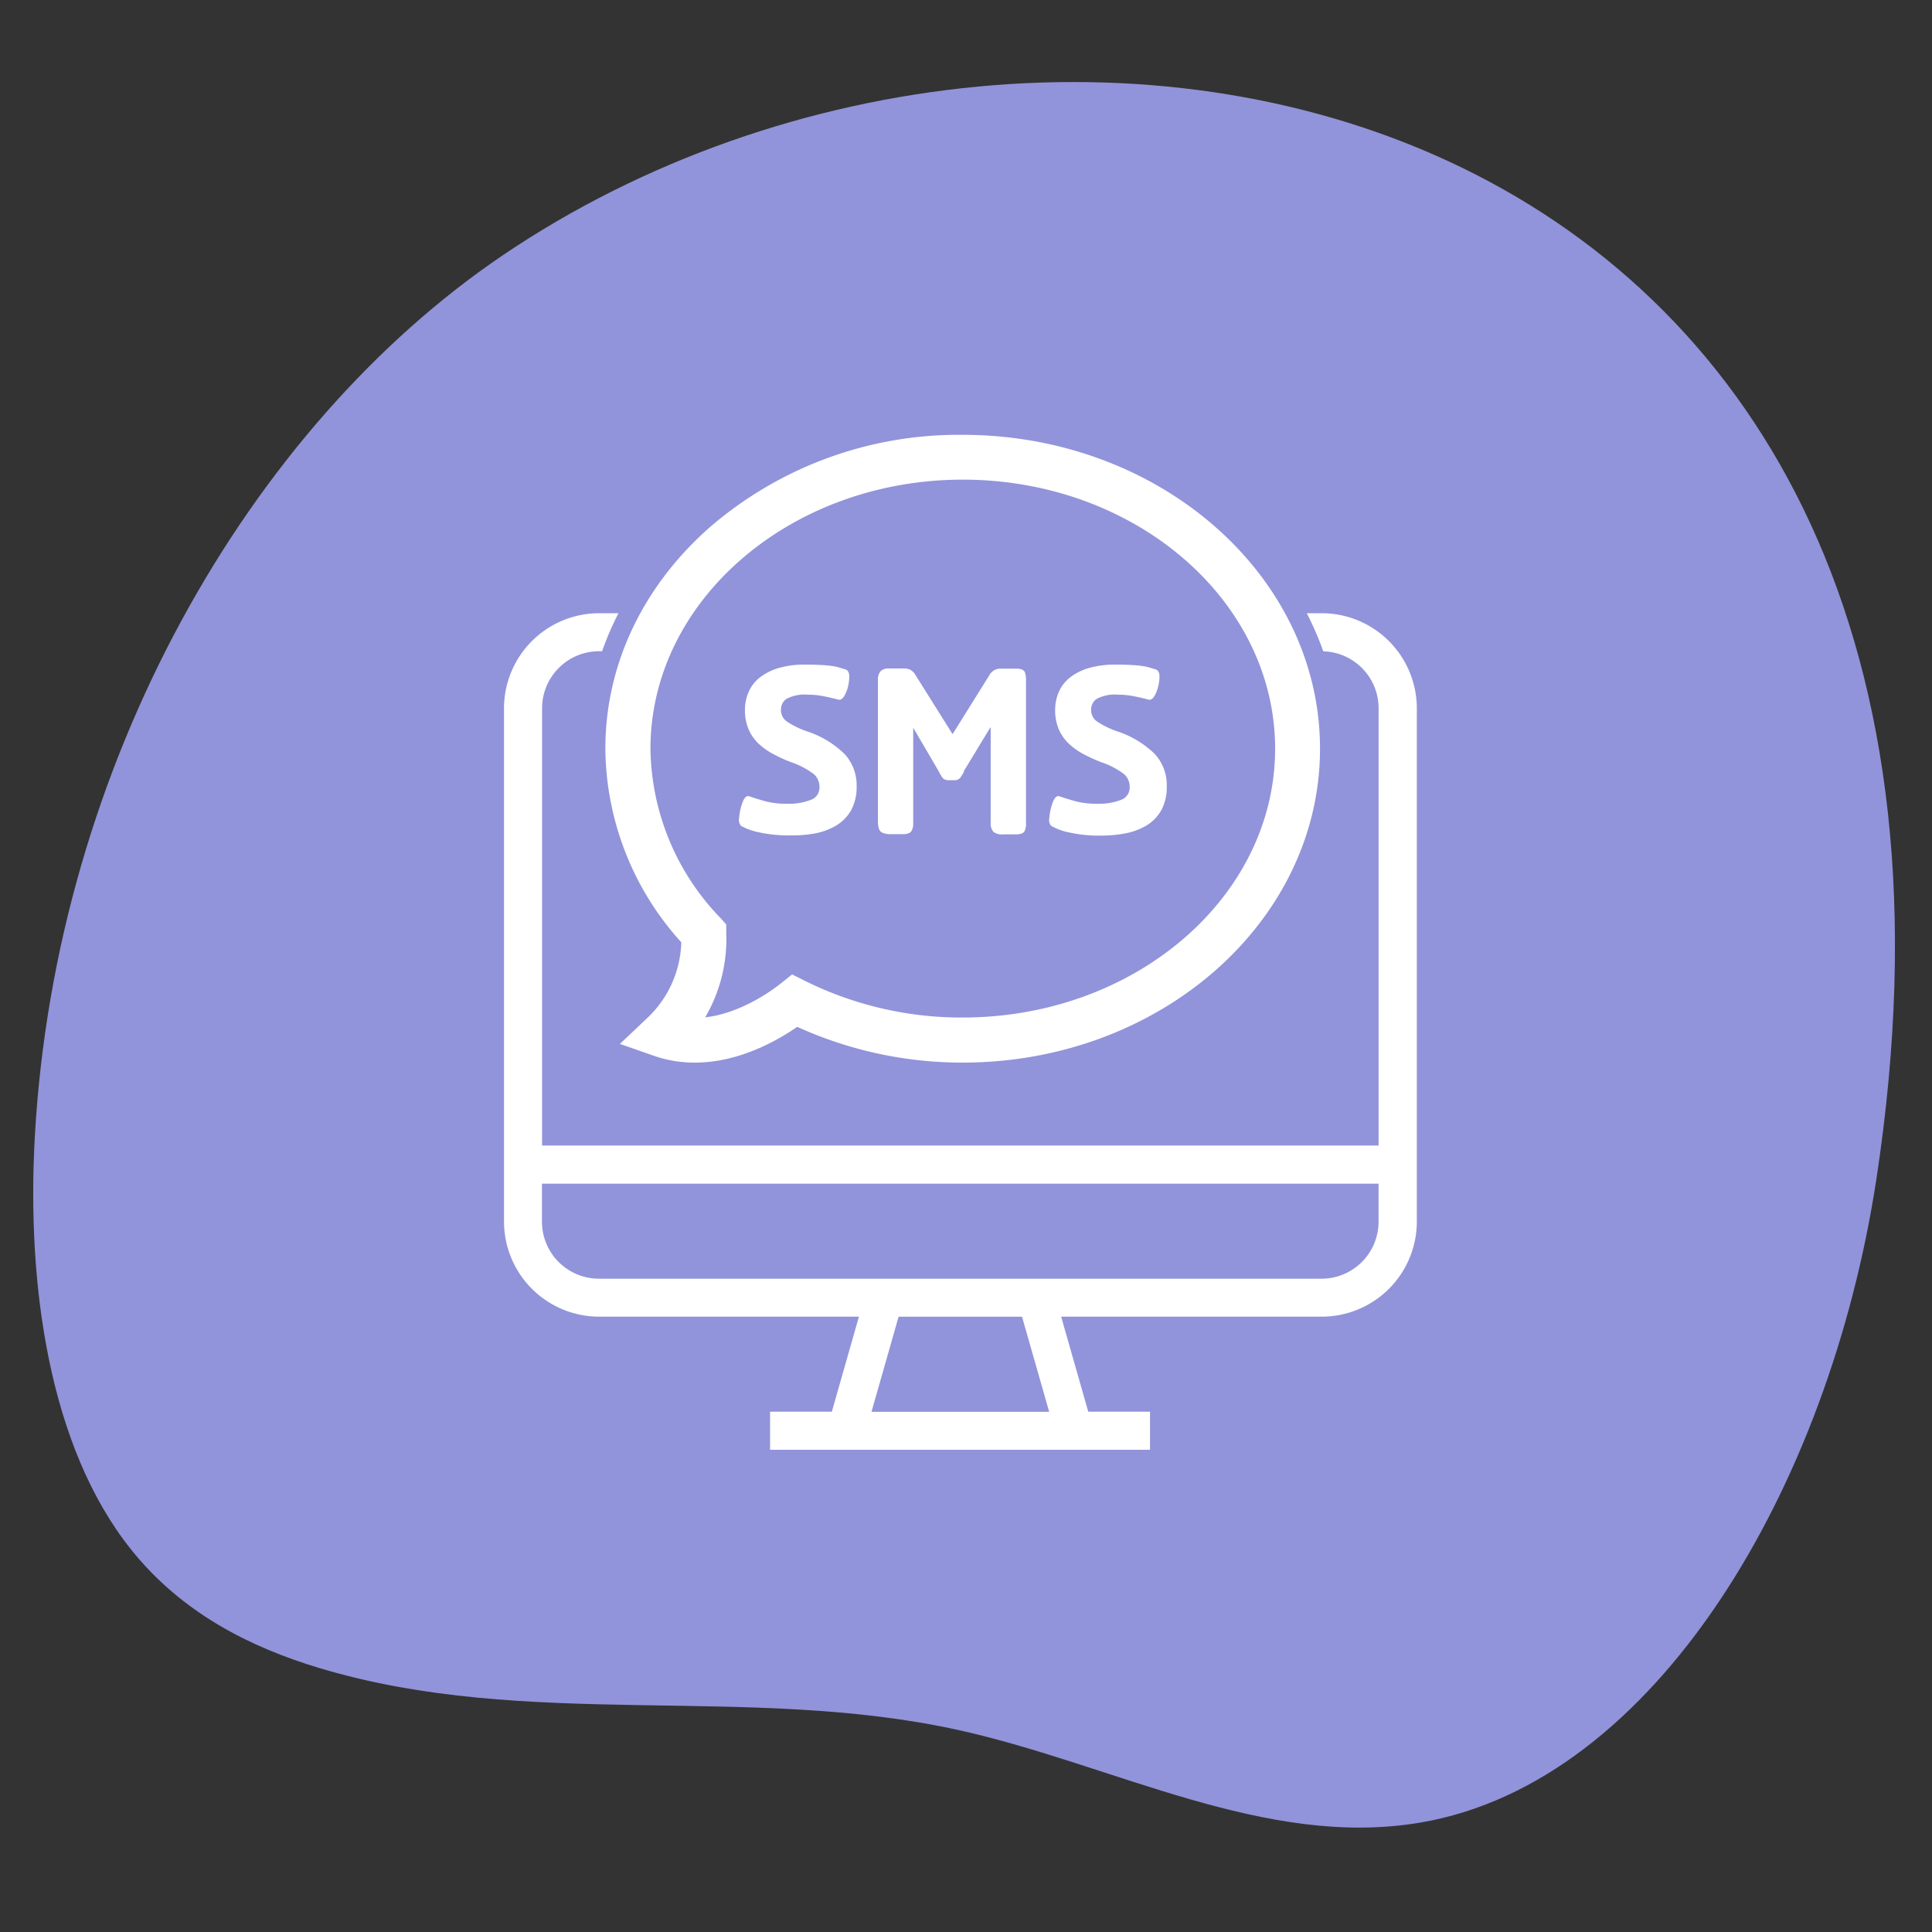
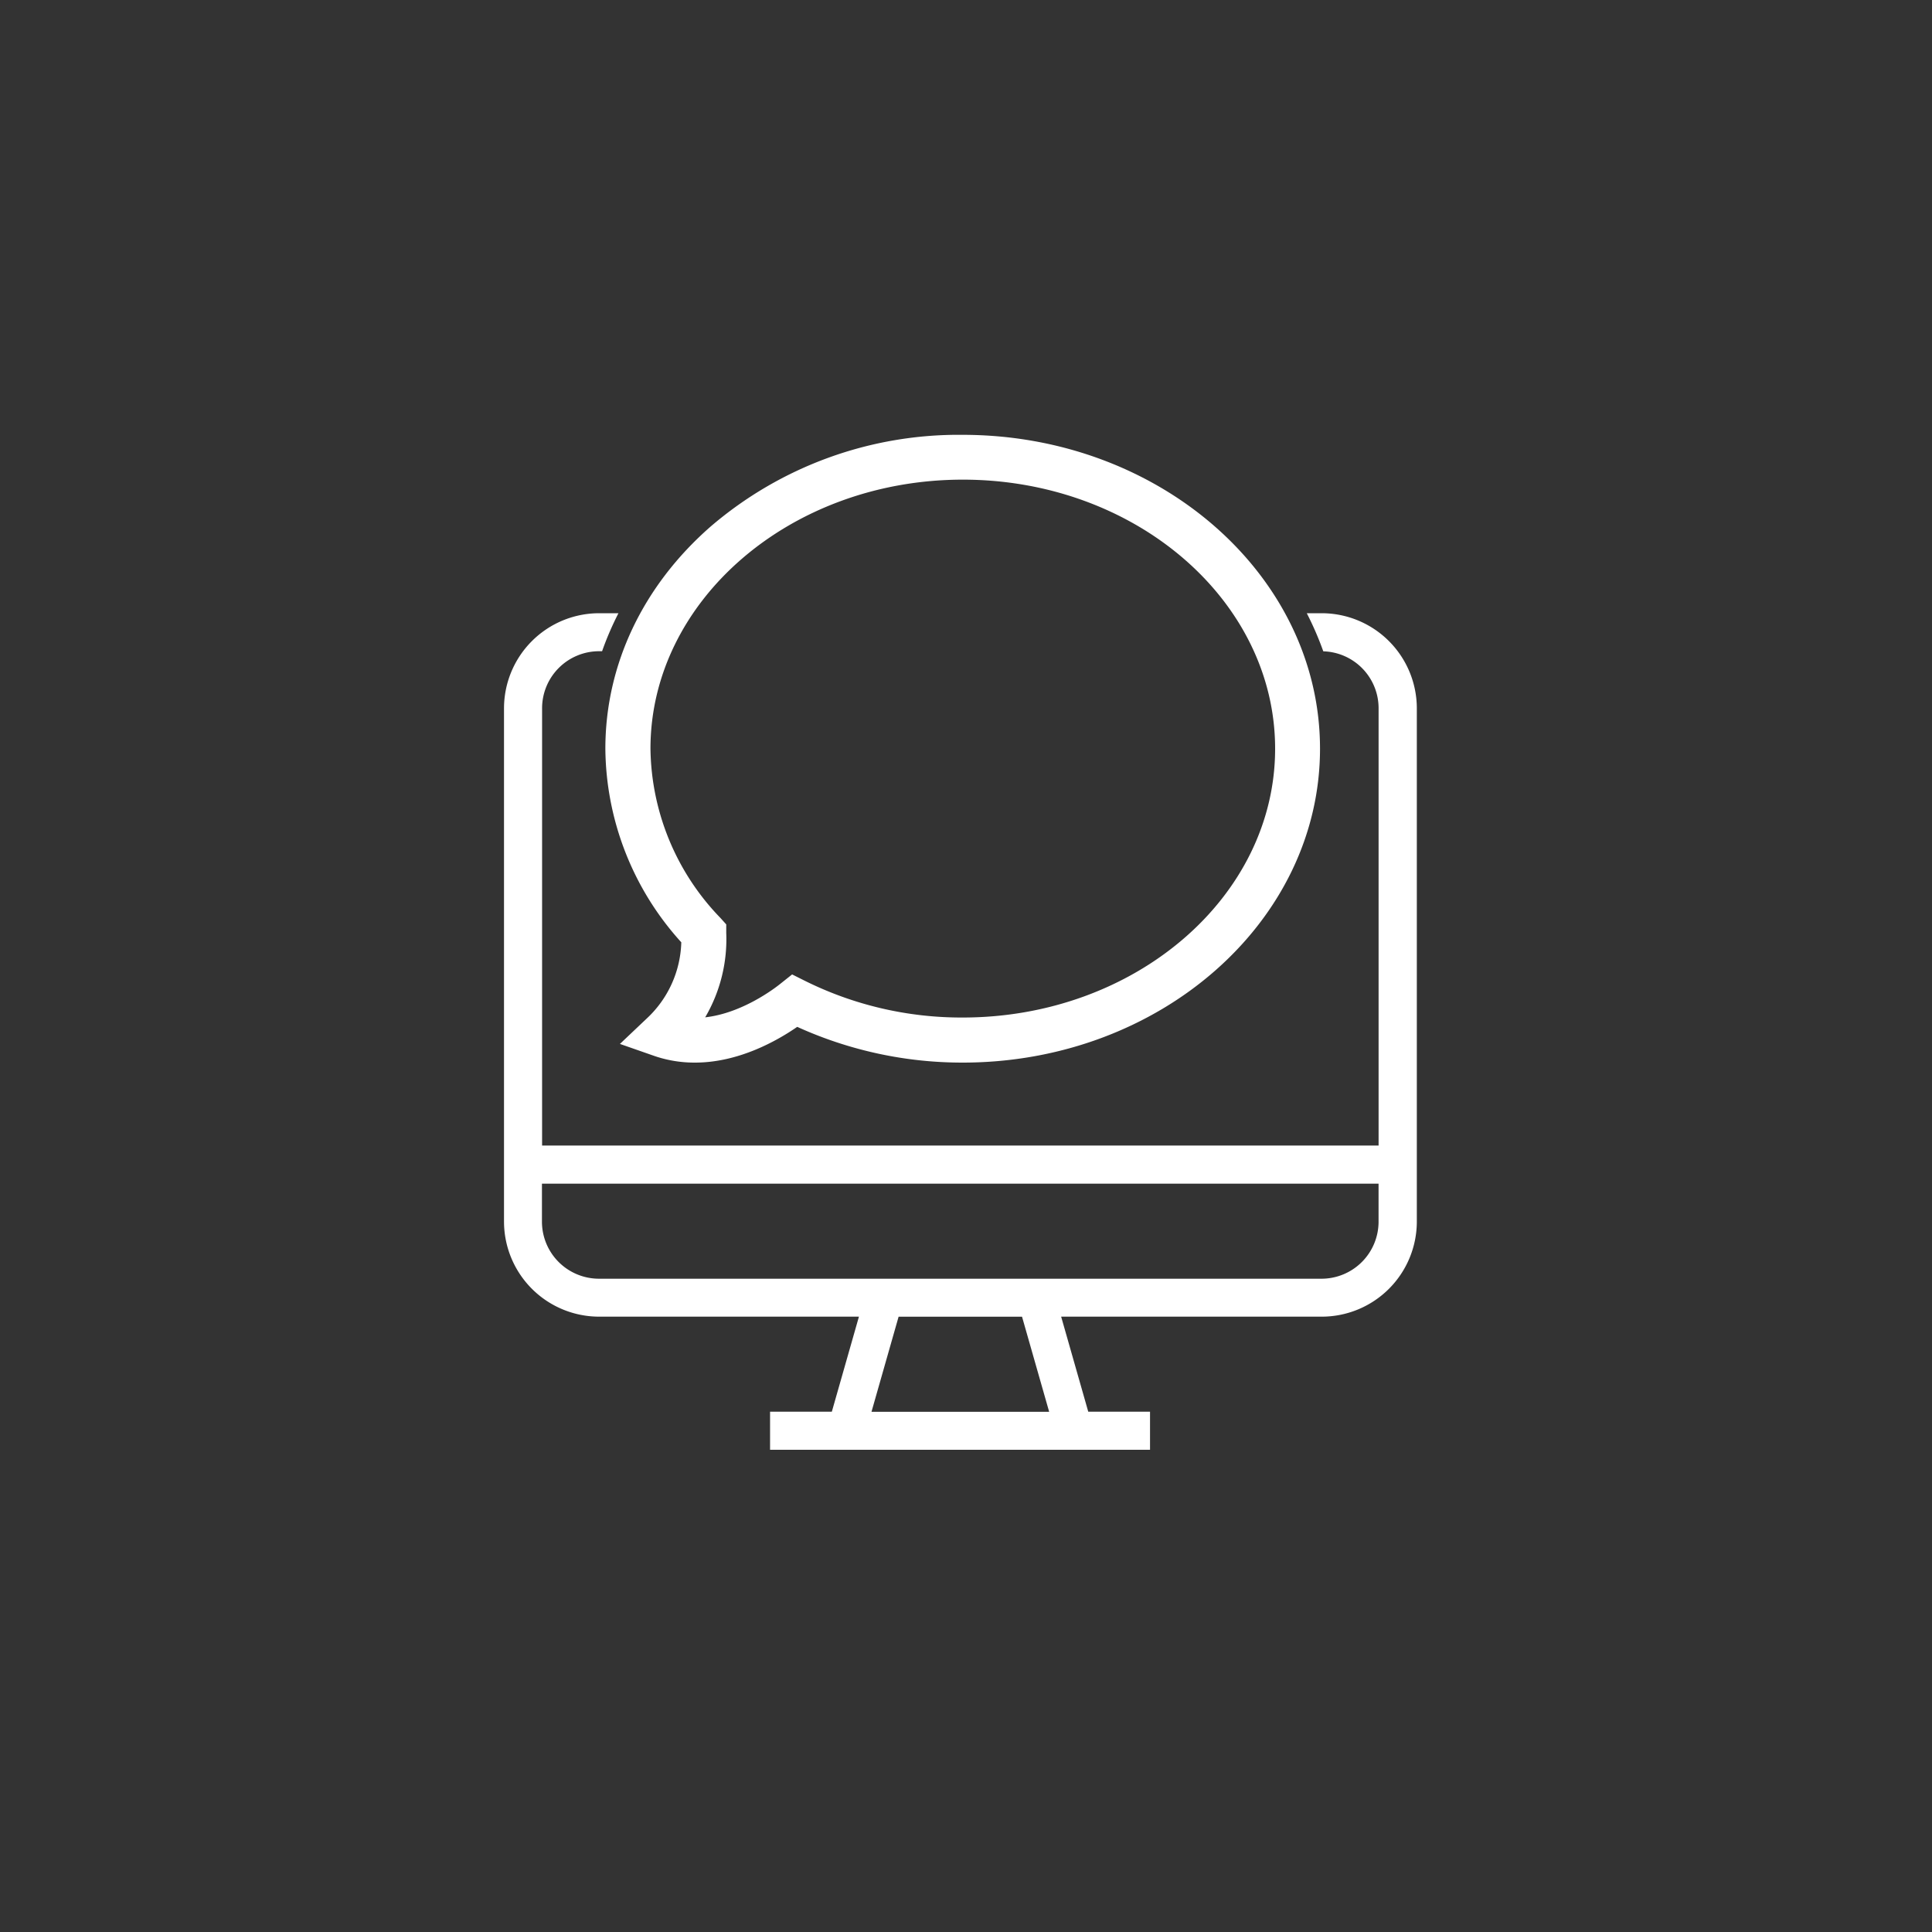
<svg xmlns="http://www.w3.org/2000/svg" preserveAspectRatio="none" viewBox="0 0 72 72" fill="none">
  <rect x="0" y="0" width="72" height="72" fill="#333333" stroke="none" />
-   <path id="background" d="M18.736 9.514C9.309 15.893 2.07 28.442 1.297 42.377c-.307 5.52.538 11.544 3.581 15.36 1.901 2.383 4.457 3.653 7.013 4.423 7.786 2.345 15.98.574 23.854 2.32 5.76 1.278 11.419 4.429 17.2 3.44 8.782-1.5 15.233-12.518 16.98-23.962C76.093 3.56 39.72-4.682 18.735 9.514z" fill="#9194DA" />
  <path d="M35.878 16.205a14.193 14.193 0 00-9.4 3.422c-2.526 2.213-3.918 5.153-3.918 8.275a10.863 10.863 0 002.83 7.215 4.029 4.029 0 01-1.289 2.841l-.998.946 1.305.456c.482.162.987.243 1.496.24 1.617 0 3.05-.809 3.806-1.332 1.937.88 4.04 1.335 6.168 1.332 7.342 0 13.315-5.249 13.315-11.7S43.22 16.205 35.878 16.205zm-8.813 18.561v-.316l-.216-.24a9.219 9.219 0 01-2.608-6.308c0-5.52 5.222-10.027 11.642-10.027 6.42 0 11.637 4.5 11.637 10.027 0 5.528-5.222 10.018-11.642 10.018A13.098 13.098 0 0130 36.554l-.48-.24-.42.334c-.24.197-1.454 1.114-2.82 1.265.558-.952.83-2.044.785-3.147z" fill="#fff" />
-   <path d="M30.38 31.058c.274-.051.537-.15.778-.29.23-.138.423-.333.557-.566.146-.277.218-.587.209-.9a1.709 1.709 0 00-.447-1.2 3.62 3.62 0 00-1.344-.828 3.224 3.224 0 01-.801-.38.514.514 0 01-.228-.441.48.48 0 01.201-.406c.25-.13.531-.185.811-.158.207 0 .413.022.615.065.211.043.381.084.504.117.065.02.158 0 .24-.153.058-.107.102-.22.13-.339.027-.118.043-.239.045-.36 0-.144-.043-.24-.14-.273a2.444 2.444 0 01-.182-.053 1.927 1.927 0 00-.268-.065 4.136 4.136 0 00-.416-.043c-.175-.01-.379-.017-.624-.017-.34-.007-.68.037-1.008.13a2.08 2.08 0 00-.703.355 1.41 1.41 0 00-.413.542 1.66 1.66 0 00-.134.658c-.005.252.043.503.14.737.09.202.219.384.38.535.167.152.352.282.553.386.21.11.428.21.65.295.302.102.585.25.84.44a.619.619 0 01.214.48.48.48 0 01-.317.48 2.217 2.217 0 01-.862.148 3.176 3.176 0 01-.828-.09 12.78 12.78 0 01-.624-.193c-.12-.024-.187.12-.208.166-.046.102-.08.21-.104.319a1.992 1.992 0 00-.052.34.336.336 0 00.07.28c.206.114.43.195.662.24.399.087.808.126 1.216.117a4.68 4.68 0 00.888-.075zM32.879 31.03c.096.04.199.06.302.057h.461c.173 0 .278-.04.329-.122a.522.522 0 00.062-.269V27.12l.96 1.64c.04.084.088.165.144.24a.314.314 0 00.24.076h.175a.27.27 0 00.226-.082c.036-.048.099-.146.142-.22v-.041c.014-.022.06-.094.134-.216l.346-.571c.127-.214.302-.497.52-.852v3.544a.497.497 0 00.094.353.481.481 0 00.362.103h.48c.11 0 .264-.012.325-.117a.585.585 0 00.055-.283v-5.319a.943.943 0 00-.039-.317c-.055-.139-.254-.139-.319-.139h-.605a.466.466 0 00-.41.257L35.5 27.36l-1.39-2.215a.48.48 0 00-.206-.195.627.627 0 00-.24-.038h-.545a.425.425 0 00-.29.091.45.45 0 00-.11.353v5.266c0 .23.054.36.16.408zM39.839 31.022c.399.088.808.127 1.216.118.295 0 .59-.027.879-.082.276-.05.542-.149.785-.29.23-.138.422-.333.556-.566.146-.277.217-.588.207-.9a1.707 1.707 0 00-.444-1.2 3.62 3.62 0 00-1.344-.828 3.31 3.31 0 01-.802-.38.513.513 0 01-.228-.441.48.48 0 01.202-.406c.25-.13.53-.184.81-.158.207 0 .413.022.615.065.214.043.382.084.504.117.063.02.159 0 .24-.153.058-.107.1-.22.128-.339.03-.117.046-.238.048-.36 0-.144-.044-.24-.142-.273a2.4 2.4 0 01-.18-.053 2.03 2.03 0 00-.269-.065 4.136 4.136 0 00-.415-.043c-.175-.01-.38-.017-.627-.017a3.455 3.455 0 00-1.005.13 2.057 2.057 0 00-.703.355c-.18.144-.323.33-.415.542a1.7 1.7 0 00-.133.658c-.005.252.043.503.14.737.09.202.22.384.381.535.166.152.35.282.55.386.21.11.428.21.65.295.303.1.588.249.843.44a.62.62 0 01.213.48.48.48 0 01-.316.48 2.226 2.226 0 01-.862.148 3.146 3.146 0 01-.828-.09 11.34 11.34 0 01-.624-.193c-.12-.024-.187.12-.209.166-.045.102-.08.21-.103.319a2.1 2.1 0 00-.053.34.336.336 0 00.07.28c.206.117.431.2.665.246z" fill="#fff" />
  <path d="M49.251 22.853H48.7c.236.46.442.934.615 1.42a2.122 2.122 0 012.061 2.122v16.296H20.202V26.4a2.126 2.126 0 012.119-2.131h.117c.171-.485.375-.959.61-1.416h-.727a3.547 3.547 0 00-3.538 3.547v19.13a3.547 3.547 0 003.538 3.538h9.689L31 52.61h-2.302v1.419h14.16V52.61h-2.302l-1.01-3.542h9.688a3.546 3.546 0 003.567-3.542V26.4a3.548 3.548 0 00-3.55-3.547zm-16.773 29.76l1.01-3.543h4.6l1.011 3.543h-6.621zm18.897-7.085a2.126 2.126 0 01-2.124 2.126h-26.93a2.126 2.126 0 01-2.124-2.126v-1.416h31.178v1.416z" fill="#fff" />
</svg>